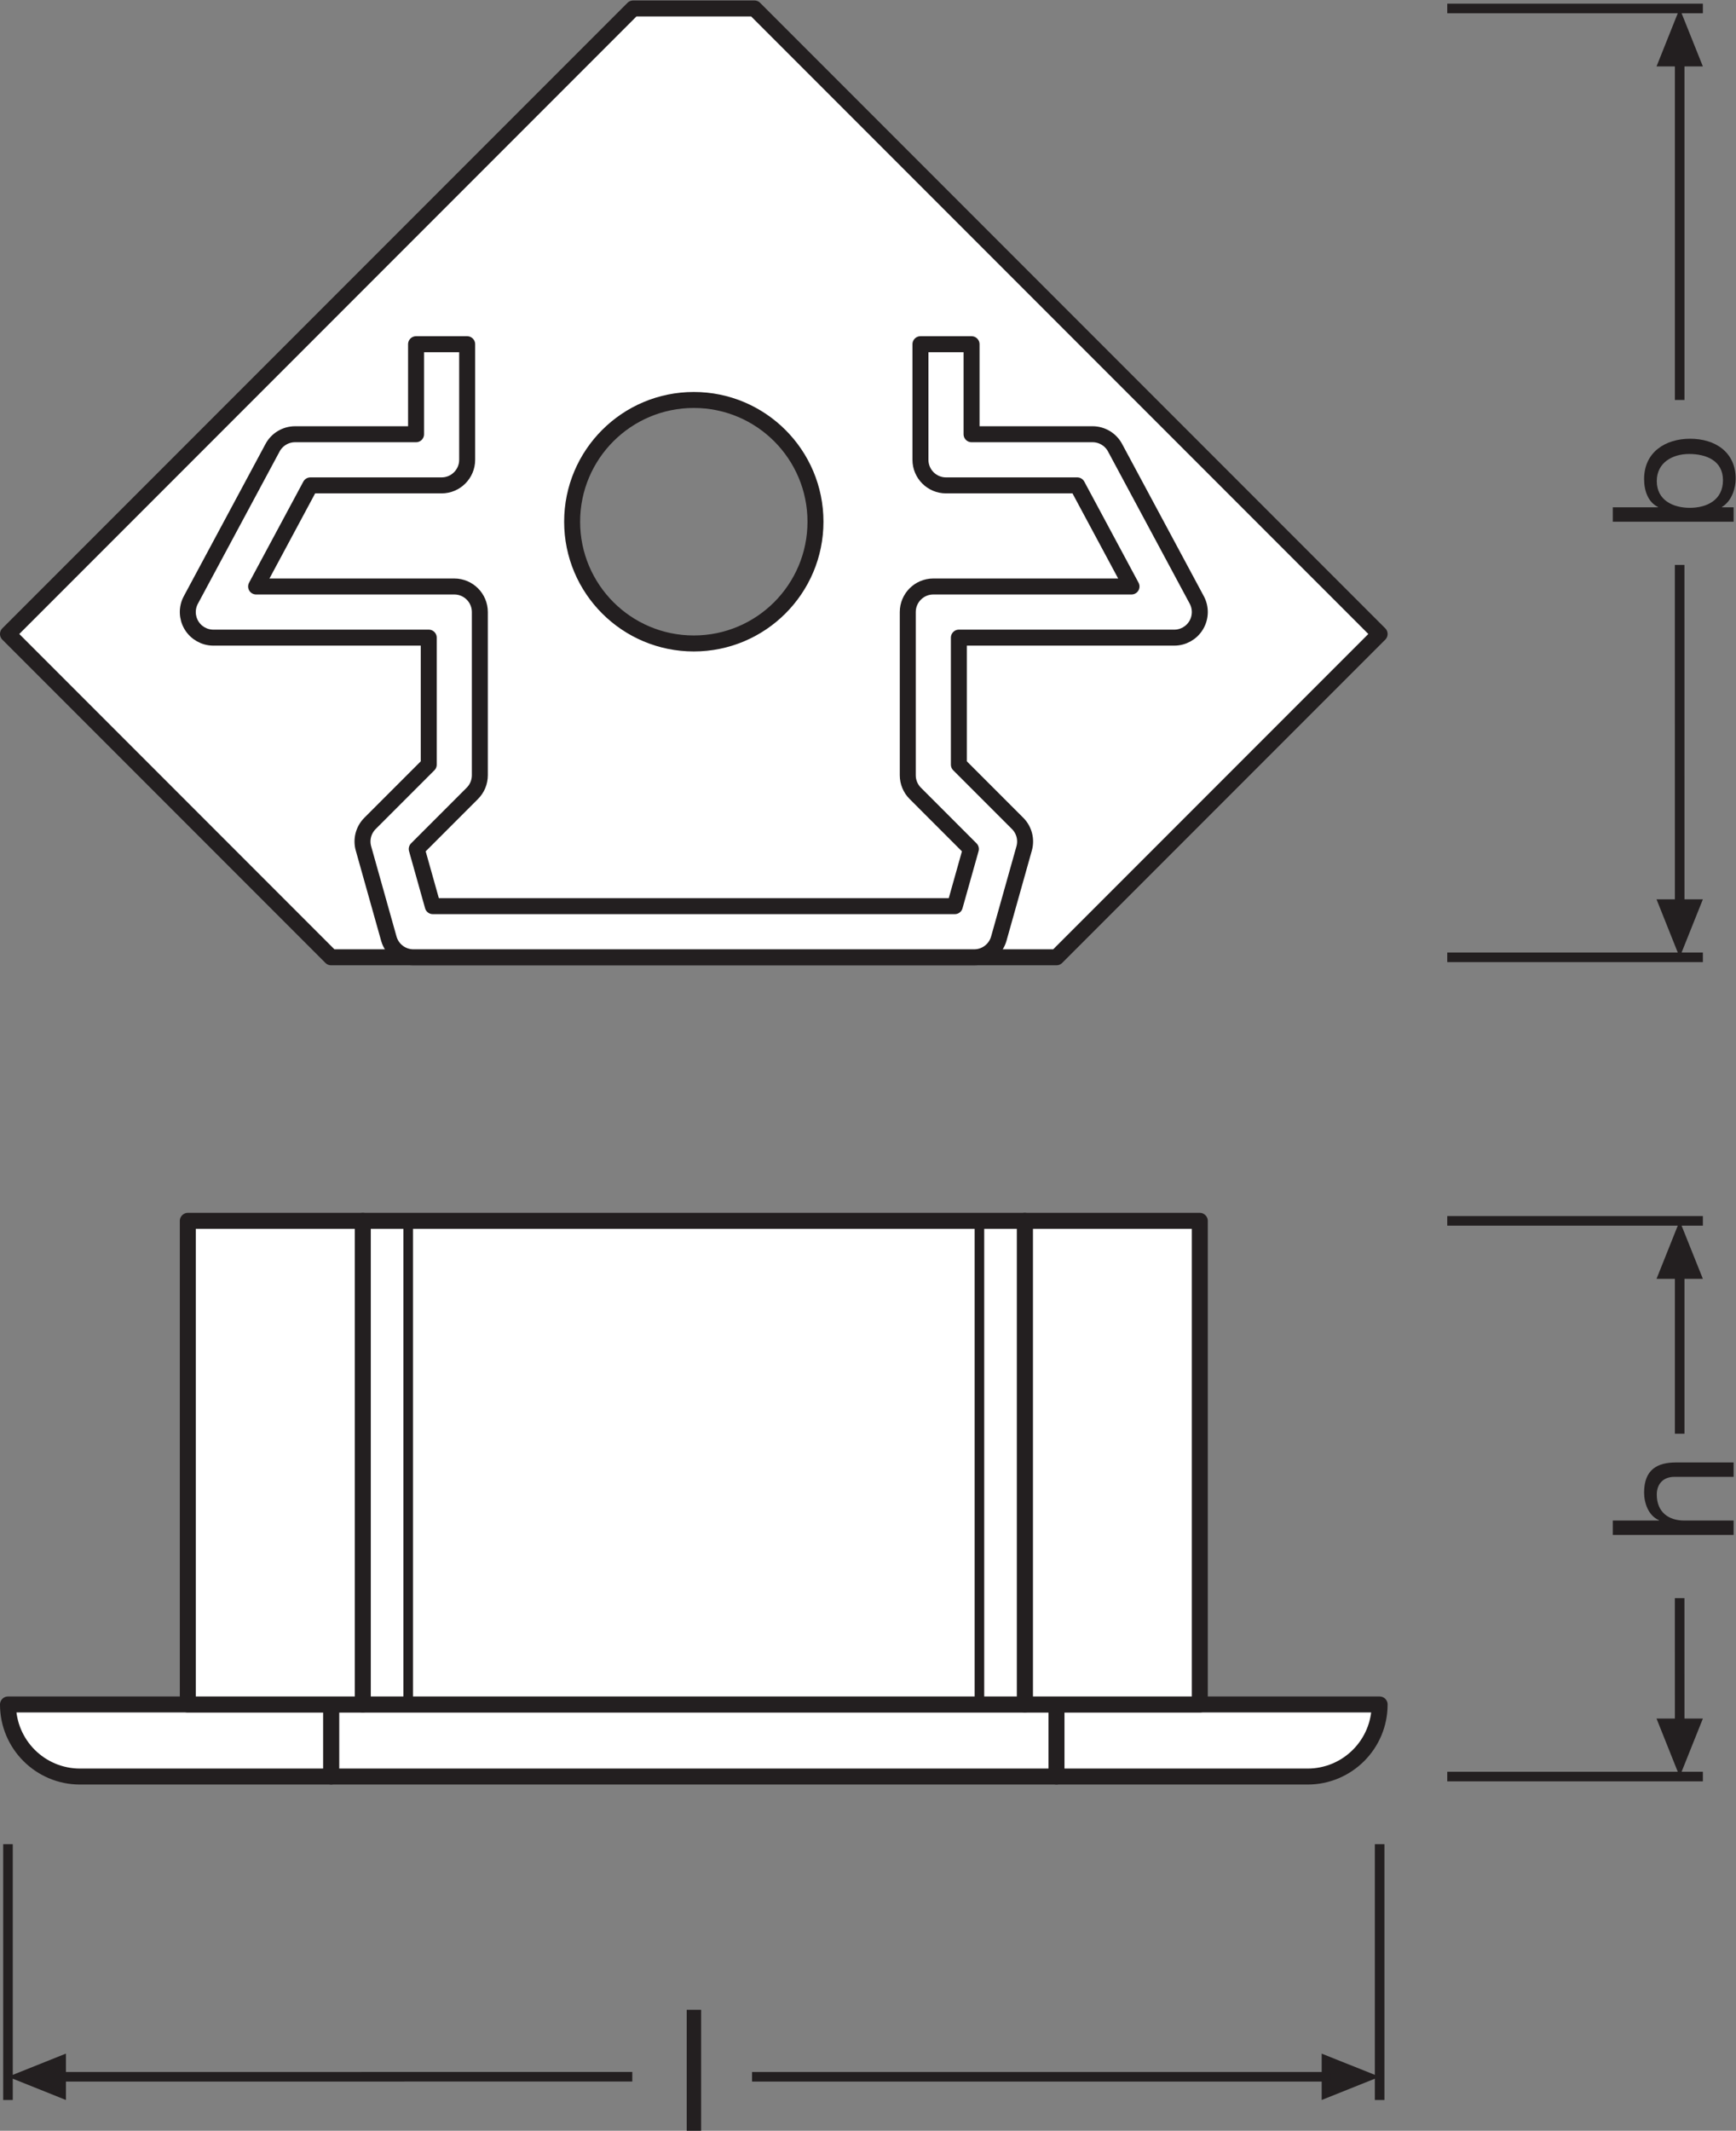
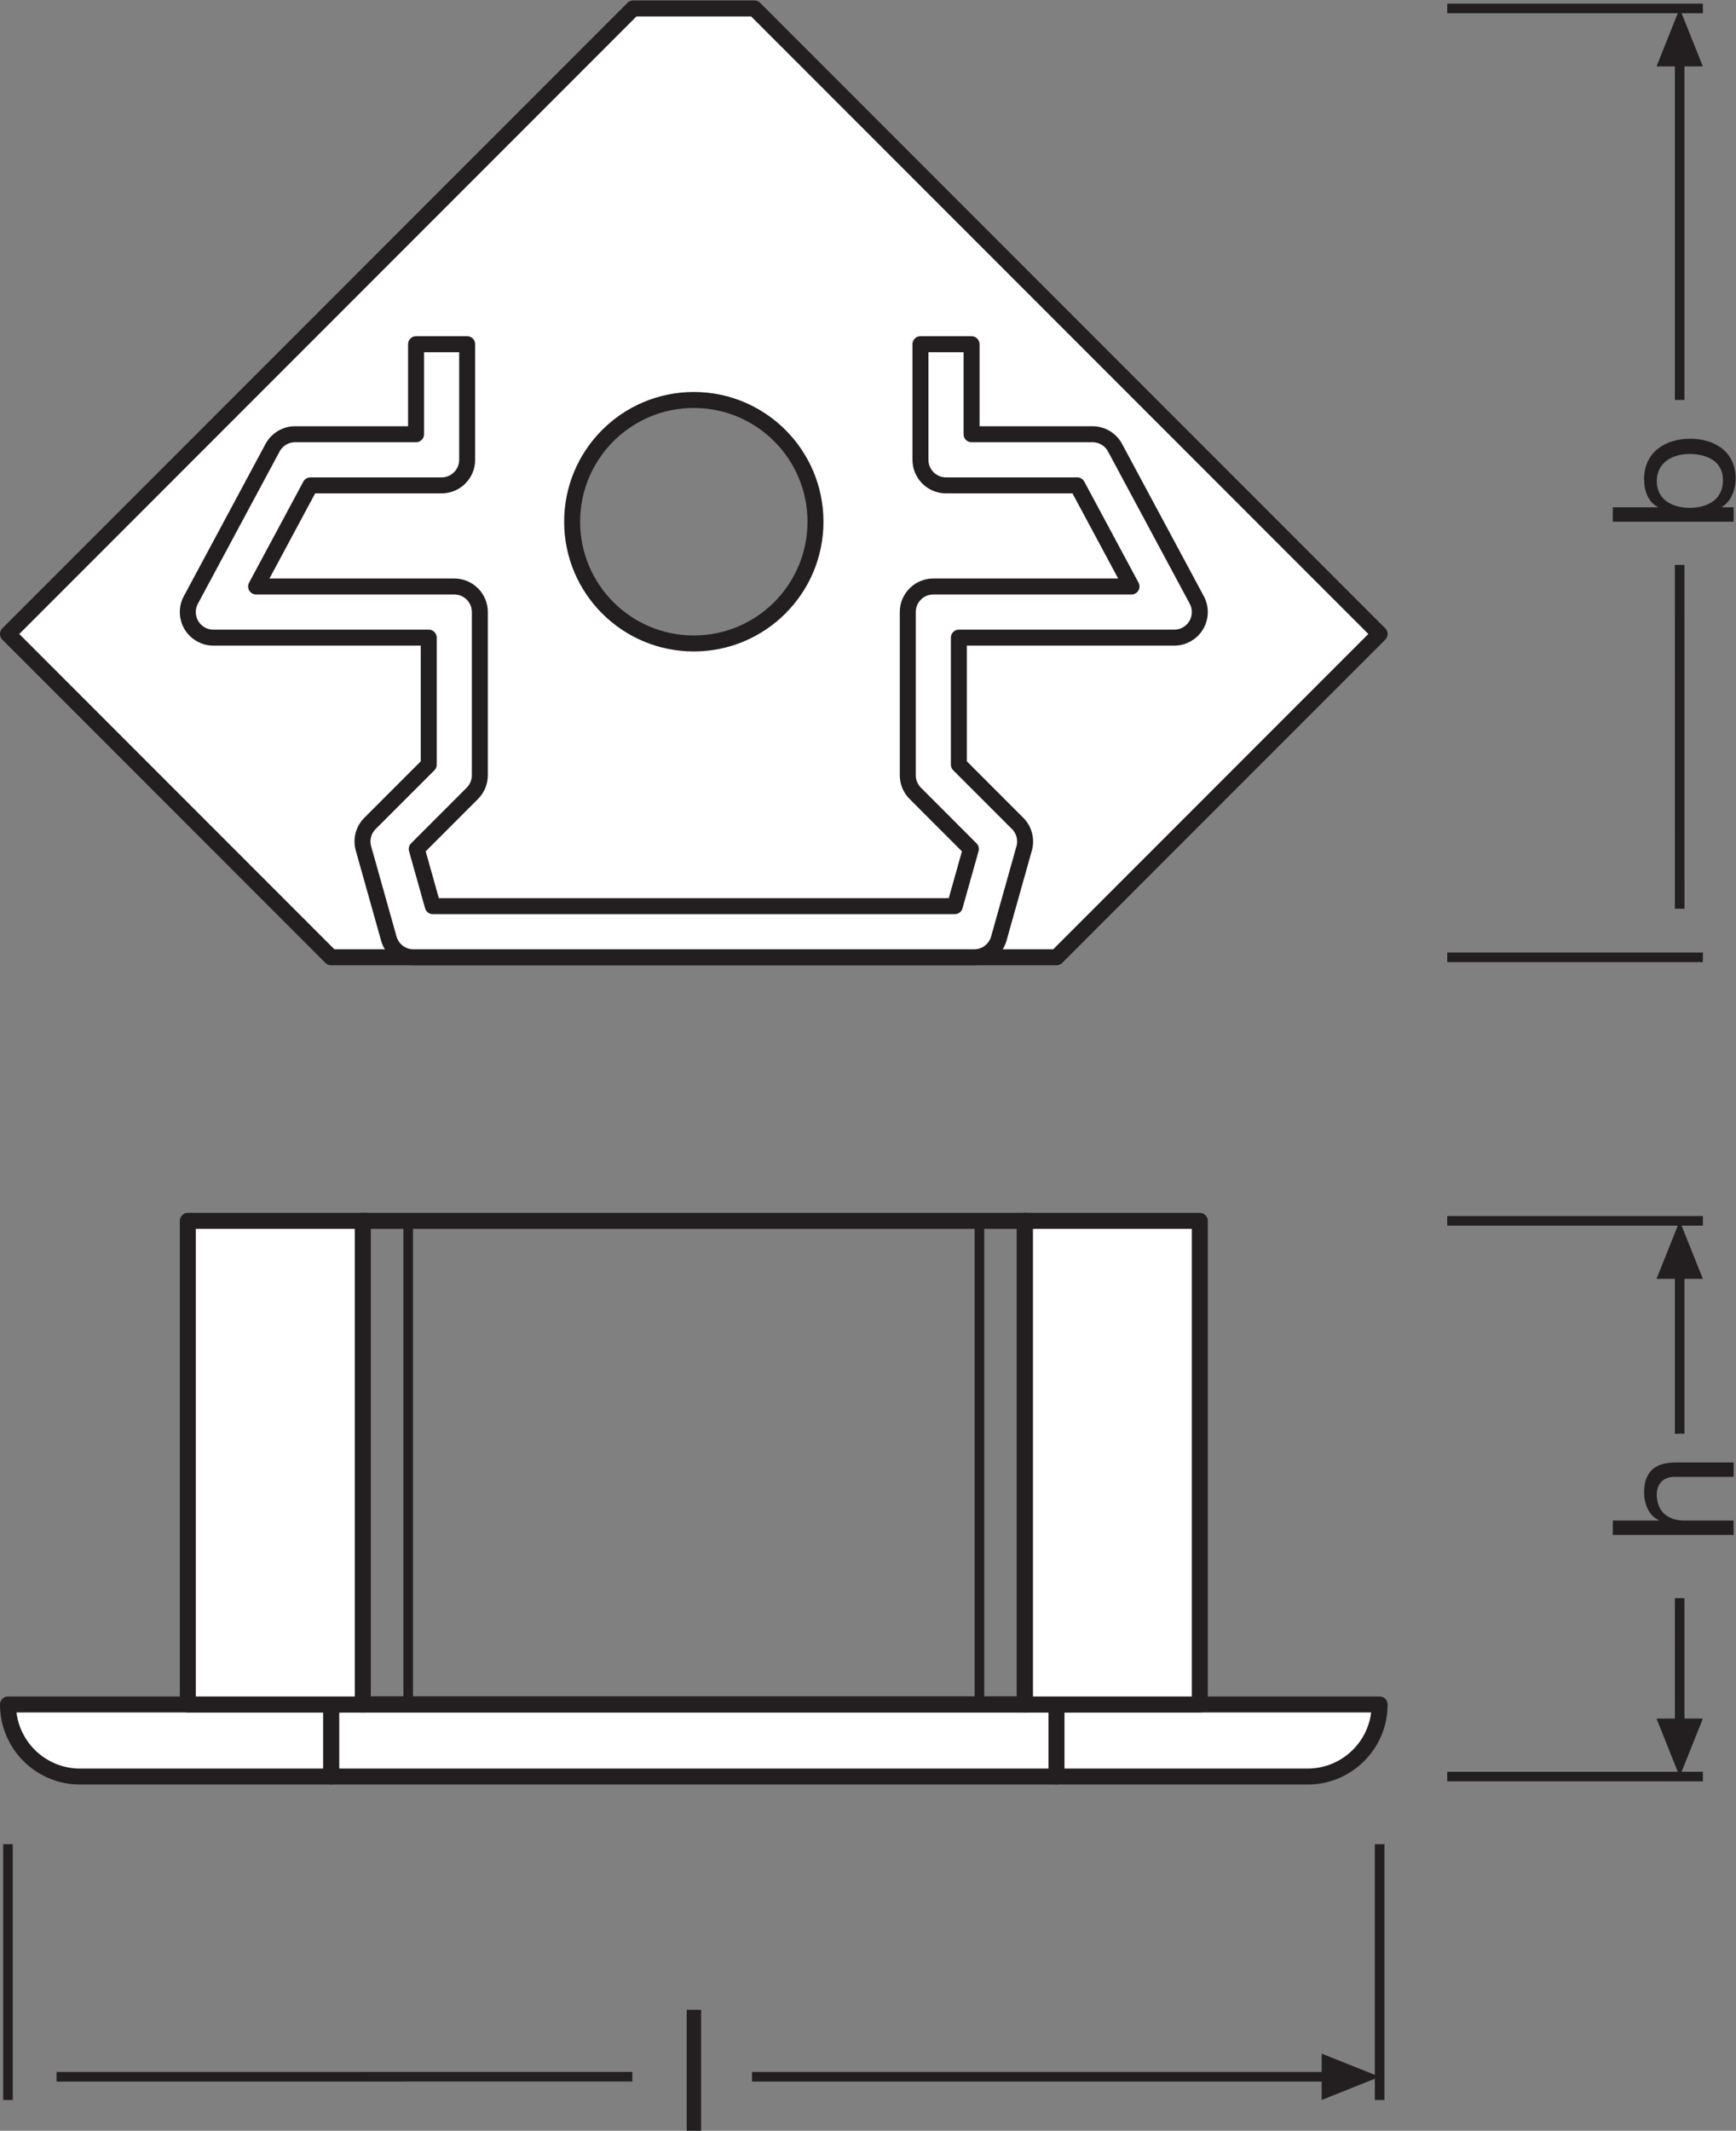
<svg xmlns="http://www.w3.org/2000/svg" viewBox="0 0 102.653 125.92" height="125.92" width="102.653" xml:space="preserve" id="svg2" version="1.1">
  <rect x="0" y="0" width="102.653" height="125.92" fill="#808080" stroke="none" />
  <defs id="defs6" />
  <g transform="matrix(1.333,0,0,-1.333,0,125.92)" id="g10">
    <g transform="scale(0.1)" id="g12">
      <path id="path14" style="fill:#ffffff;fill-opacity:1;fill-rule:nonzero;stroke:none" d="m 307.773,659.367 c -29.808,0 -53.972,24.164 -53.972,53.973 0,29.808 24.164,53.976 53.972,53.976 29.805,0 53.973,-24.168 53.973,-53.976 0,-29.809 -24.168,-53.973 -53.973,-53.973 z M 334.68,940.883 H 280.867 L 3.543,663.566 146.879,520.23 H 468.66 L 612.004,663.566 334.68,940.883" />
      <path id="path16" style="fill:none;stroke:#231f20;stroke-width:7.087;stroke-linecap:butt;stroke-linejoin:round;stroke-miterlimit:4;stroke-dasharray:none;stroke-opacity:1" d="m 307.773,659.367 c -29.808,0 -53.972,24.164 -53.972,53.973 0,29.808 24.164,53.976 53.972,53.976 29.805,0 53.973,-24.168 53.973,-53.976 0,-29.809 -24.168,-53.973 -53.973,-53.973 z M 334.68,940.883 H 280.867 L 3.543,663.566 146.879,520.23 H 468.66 l 143.344,143.336 z" />
      <path id="path18" style="fill:none;stroke:#231f20;stroke-width:4.252;stroke-linecap:butt;stroke-linejoin:miter;stroke-miterlimit:3.864;stroke-dasharray:none;stroke-opacity:1" d="M 642.004,157.031 H 755.398" />
      <path id="path20" style="fill:none;stroke:#231f20;stroke-width:4.252;stroke-linecap:butt;stroke-linejoin:miter;stroke-miterlimit:3.864;stroke-dasharray:none;stroke-opacity:1" d="M 642.004,403.379 H 755.398" />
      <path id="path22" style="fill:#231f20;fill-opacity:1;fill-rule:nonzero;stroke:none" d="m 734.836,182.734 10.269,-25.703 10.293,25.703 h -20.562 v 0 0" />
      <path id="path24" style="fill:none;stroke:#231f20;stroke-width:4.252;stroke-linecap:butt;stroke-linejoin:round;stroke-miterlimit:3.864;stroke-dasharray:none;stroke-opacity:1" d="m 745.105,178.574 -0.015,57.559" />
      <path id="path26" style="fill:#231f20;fill-opacity:1;fill-rule:nonzero;stroke:none" d="m 734.836,377.676 10.269,25.703 10.293,-25.703 h -20.562 v 0 0" />
      <path id="path28" style="fill:none;stroke:#231f20;stroke-width:4.252;stroke-linecap:butt;stroke-linejoin:round;stroke-miterlimit:3.864;stroke-dasharray:none;stroke-opacity:1" d="m 745.105,381.836 v -72.82" />
      <path id="path30" style="fill:none;stroke:#231f20;stroke-width:4.252;stroke-linecap:butt;stroke-linejoin:miter;stroke-miterlimit:3.864;stroke-dasharray:none;stroke-opacity:1" d="M 642.004,520.23 H 755.398" />
      <path id="path32" style="fill:none;stroke:#231f20;stroke-width:4.252;stroke-linecap:butt;stroke-linejoin:miter;stroke-miterlimit:3.864;stroke-dasharray:none;stroke-opacity:1" d="M 642.004,940.883 H 755.398" />
-       <path id="path34" style="fill:#231f20;fill-opacity:1;fill-rule:nonzero;stroke:none" d="m 734.836,545.934 10.269,-25.704 10.293,25.704 h -20.562 v 0 0" />
      <path id="path36" style="fill:none;stroke:#231f20;stroke-width:4.252;stroke-linecap:butt;stroke-linejoin:round;stroke-miterlimit:3.864;stroke-dasharray:none;stroke-opacity:1" d="M 745.105,541.773 745.09,694.191" />
      <path id="path38" style="fill:#231f20;fill-opacity:1;fill-rule:nonzero;stroke:none" d="m 734.836,915.18 10.269,25.703 10.293,-25.703 h -20.562 v 0 0" />
      <path id="path40" style="fill:none;stroke:#231f20;stroke-width:4.252;stroke-linecap:butt;stroke-linejoin:round;stroke-miterlimit:3.864;stroke-dasharray:none;stroke-opacity:1" d="M 745.105,919.348 V 767.316" />
      <path id="path42" style="fill:none;stroke:#231f20;stroke-width:4.252;stroke-linecap:butt;stroke-linejoin:miter;stroke-miterlimit:3.864;stroke-dasharray:none;stroke-opacity:1" d="M 3.543,127.031 V 13.633" />
      <path id="path44" style="fill:none;stroke:#231f20;stroke-width:4.252;stroke-linecap:butt;stroke-linejoin:miter;stroke-miterlimit:3.864;stroke-dasharray:none;stroke-opacity:1" d="M 612.004,127.031 V 13.633" />
-       <path id="path46" style="fill:#231f20;fill-opacity:1;fill-rule:nonzero;stroke:none" d="M 29.246,34.199 3.543,23.926 29.246,13.633 Z" />
      <path id="path48" style="fill:none;stroke:#231f20;stroke-width:4.252;stroke-linecap:butt;stroke-linejoin:round;stroke-miterlimit:3.864;stroke-dasharray:none;stroke-opacity:1" d="M 25.09,23.926 280.484,23.945" />
      <path id="path50" style="fill:#231f20;fill-opacity:1;fill-rule:nonzero;stroke:none" d="M 586.301,34.199 612.004,23.926 586.301,13.633 Z" />
      <path id="path52" style="fill:none;stroke:#231f20;stroke-width:4.252;stroke-linecap:butt;stroke-linejoin:round;stroke-miterlimit:3.864;stroke-dasharray:none;stroke-opacity:1" d="M 590.461,23.926 H 333.605" />
      <path id="path54" style="fill:#ffffff;fill-opacity:1;fill-rule:nonzero;stroke:none" d="m 432.148,520.23 h -248.75 c -5.078,0 -9.543,3.379 -10.914,8.27 l -11.25,40 c -1.113,3.945 -0.004,8.184 2.899,11.086 l 26.055,26.055 v 56.308 H 94.648 c -3.988,0 -7.684,2.098 -9.73,5.516 -2.047,3.43 -2.145,7.676 -0.258,11.183 l 36.246,67.5 c 1.981,3.68 5.817,5.977 9.992,5.977 h 53.665 v 39.91 h 22.671 v -51.25 c 0,-6.258 -5.078,-11.336 -11.336,-11.336 H 137.68 l -24.071,-44.824 h 87.914 c 6.258,0 11.336,-5.078 11.336,-11.34 v -72.344 c 0,-3.007 -1.195,-5.886 -3.32,-8.015 l -24.676,-24.68 7.125,-25.34 h 231.567 l 7.129,25.34 -24.676,24.68 c -2.129,2.129 -3.32,5.008 -3.32,8.015 v 72.344 c 0,6.262 5.078,11.34 11.335,11.34 h 87.918 l -24.07,44.824 h -58.223 c -6.257,0 -11.335,5.078 -11.335,11.336 v 51.25 h 22.671 v -39.91 h 53.664 c 4.18,0 8.02,-2.297 9.993,-5.977 l 36.25,-67.5 c 1.882,-3.507 1.785,-7.753 -0.266,-11.183 -2.039,-3.418 -5.742,-5.516 -9.727,-5.516 h -95.539 v -56.308 l 26.059,-26.055 c 2.898,-2.902 4.004,-7.141 2.898,-11.086 l -11.25,-40 c -1.378,-4.891 -5.839,-8.27 -10.918,-8.27" />
      <path id="path56" style="fill:none;stroke:#231f20;stroke-width:7.087;stroke-linecap:butt;stroke-linejoin:round;stroke-miterlimit:4;stroke-dasharray:none;stroke-opacity:1" d="m 432.148,520.23 h -248.75 c -5.078,0 -9.543,3.379 -10.914,8.27 l -11.25,40 c -1.113,3.945 -0.004,8.184 2.899,11.086 l 26.055,26.055 v 56.308 H 94.648 c -3.988,0 -7.684,2.098 -9.73,5.516 -2.047,3.43 -2.145,7.676 -0.258,11.183 l 36.246,67.5 c 1.981,3.68 5.817,5.977 9.992,5.977 h 53.665 v 39.91 h 22.671 v -51.25 c 0,-6.258 -5.078,-11.336 -11.336,-11.336 H 137.68 l -24.071,-44.824 h 87.914 c 6.258,0 11.336,-5.078 11.336,-11.34 v -72.344 c 0,-3.007 -1.195,-5.886 -3.32,-8.015 l -24.676,-24.68 7.125,-25.34 h 231.567 l 7.129,25.34 -24.676,24.68 c -2.129,2.129 -3.32,5.008 -3.32,8.015 v 72.344 c 0,6.262 5.078,11.34 11.335,11.34 h 87.918 l -24.07,44.824 h -58.223 c -6.257,0 -11.335,5.078 -11.335,11.336 v 51.25 h 22.671 v -39.91 h 53.664 c 4.18,0 8.02,-2.297 9.993,-5.977 l 36.25,-67.5 c 1.882,-3.507 1.785,-7.753 -0.266,-11.183 -2.039,-3.418 -5.742,-5.516 -9.727,-5.516 h -95.539 v -56.308 l 26.059,-26.055 c 2.898,-2.902 4.004,-7.141 2.898,-11.086 l -11.25,-40 c -1.378,-4.891 -5.839,-8.27 -10.918,-8.27 z" />
      <path id="path58" style="fill:#ffffff;fill-opacity:1;fill-rule:nonzero;stroke:none" d="M 468.66,157.031 H 146.879 v 31.953 H 468.66 v -31.953" />
      <path id="path60" style="fill:none;stroke:#231f20;stroke-width:7.087;stroke-linecap:butt;stroke-linejoin:round;stroke-miterlimit:4;stroke-dasharray:none;stroke-opacity:1" d="M 468.66,157.031 H 146.879 v 31.953 H 468.66 Z" />
      <path id="path62" style="fill:#ffffff;fill-opacity:1;fill-rule:nonzero;stroke:none" d="M 580.059,157.031 H 468.66 v 31.953 h 143.344 v 0 c 0,-17.644 -14.309,-31.953 -31.945,-31.953" />
      <path id="path64" style="fill:none;stroke:#231f20;stroke-width:7.087;stroke-linecap:butt;stroke-linejoin:round;stroke-miterlimit:4;stroke-dasharray:none;stroke-opacity:1" d="M 580.059,157.031 H 468.66 v 31.953 h 143.344 v 0 c 0,-17.644 -14.309,-31.953 -31.945,-31.953 z" />
      <path id="path66" style="fill:#ffffff;fill-opacity:1;fill-rule:nonzero;stroke:none" d="M 35.492,157.031 H 146.879 v 31.953 H 3.543 v 0 c 0,-17.644 14.309,-31.953 31.949,-31.953" />
      <path id="path68" style="fill:none;stroke:#231f20;stroke-width:7.087;stroke-linecap:butt;stroke-linejoin:round;stroke-miterlimit:4;stroke-dasharray:none;stroke-opacity:1" d="M 35.492,157.031 H 146.879 v 31.953 H 3.543 v 0 c 0,-17.644 14.309,-31.953 31.949,-31.953 z" />
      <path id="path70" style="fill:#ffffff;fill-opacity:1;fill-rule:nonzero;stroke:none" d="M 160.941,403.379 H 83.309 V 188.984 h 77.632 v 214.395" />
      <path id="path72" style="fill:none;stroke:#231f20;stroke-width:7.087;stroke-linecap:butt;stroke-linejoin:round;stroke-miterlimit:4;stroke-dasharray:none;stroke-opacity:1" d="M 160.941,403.379 H 83.309 V 188.984 h 77.632 z" />
      <path id="path74" style="fill:#ffffff;fill-opacity:1;fill-rule:nonzero;stroke:none" d="m 454.609,403.379 h 77.625 V 188.984 h -77.625 v 214.395" />
      <path id="path76" style="fill:none;stroke:#231f20;stroke-width:7.087;stroke-linecap:butt;stroke-linejoin:round;stroke-miterlimit:4;stroke-dasharray:none;stroke-opacity:1" d="m 454.609,403.379 h 77.625 V 188.984 h -77.625 z" />
-       <path id="path78" style="fill:#ffffff;fill-opacity:1;fill-rule:nonzero;stroke:none" d="M 454.609,403.379 V 188.984 H 160.941 v 214.395 h 293.668" />
      <path id="path80" style="fill:none;stroke:#231f20;stroke-width:7.087;stroke-linecap:butt;stroke-linejoin:round;stroke-miterlimit:4;stroke-dasharray:none;stroke-opacity:1" d="M 454.609,403.379 V 188.984 H 160.941 v 214.395 z" />
      <path id="path82" style="fill:none;stroke:#231f20;stroke-width:4.252;stroke-linecap:butt;stroke-linejoin:round;stroke-miterlimit:4;stroke-dasharray:none;stroke-opacity:1" d="M 181.074,188.984 V 403.379" />
      <path id="path84" style="fill:none;stroke:#231f20;stroke-width:4.252;stroke-linecap:butt;stroke-linejoin:round;stroke-miterlimit:4;stroke-dasharray:none;stroke-opacity:1" d="M 434.473,188.984 V 403.379" />
      <path id="path86" style="fill:#231f20;fill-opacity:1;fill-rule:nonzero;stroke:none" d="m 715.43,264.152 v 6.375 h 20.5 v 0.157 c -4.731,2.019 -6.606,7.656 -6.606,12.238 0,10.203 5.852,13.359 14.192,13.359 h 25.515 v -6.379 h -26.265 c -4.805,0 -7.817,-3.007 -7.817,-7.879 0,-7.738 5.188,-11.496 12.168,-11.496 h 21.914 v -6.375 H 715.43" />
      <path id="path88" style="fill:#231f20;fill-opacity:1;fill-rule:nonzero;stroke:none" d="m 734.949,731.359 c 0,-8.632 7.434,-11.867 14.641,-11.867 7.59,0 14.719,3.457 14.719,12.246 0,8.703 -7.434,11.629 -15.024,11.629 -7.273,0 -14.336,-3.75 -14.336,-12.008 z M 715.43,713.34 v 6.387 h 20.05 v 0.148 c -4.281,2.098 -6.156,6.98 -6.156,12.383 0,11.941 9.453,17.871 20.422,17.871 11.035,0 20.195,-5.859 20.195,-17.719 0,-3.902 -1.503,-9.762 -6.086,-12.535 v -0.148 h 5.176 V 713.34 H 715.43" />
      <path id="path90" style="fill:#231f20;fill-opacity:1;fill-rule:nonzero;stroke:none" d="m 304.625,53.605 h 6.391 V 0 h -6.391 v 53.605" />
    </g>
  </g>
</svg>